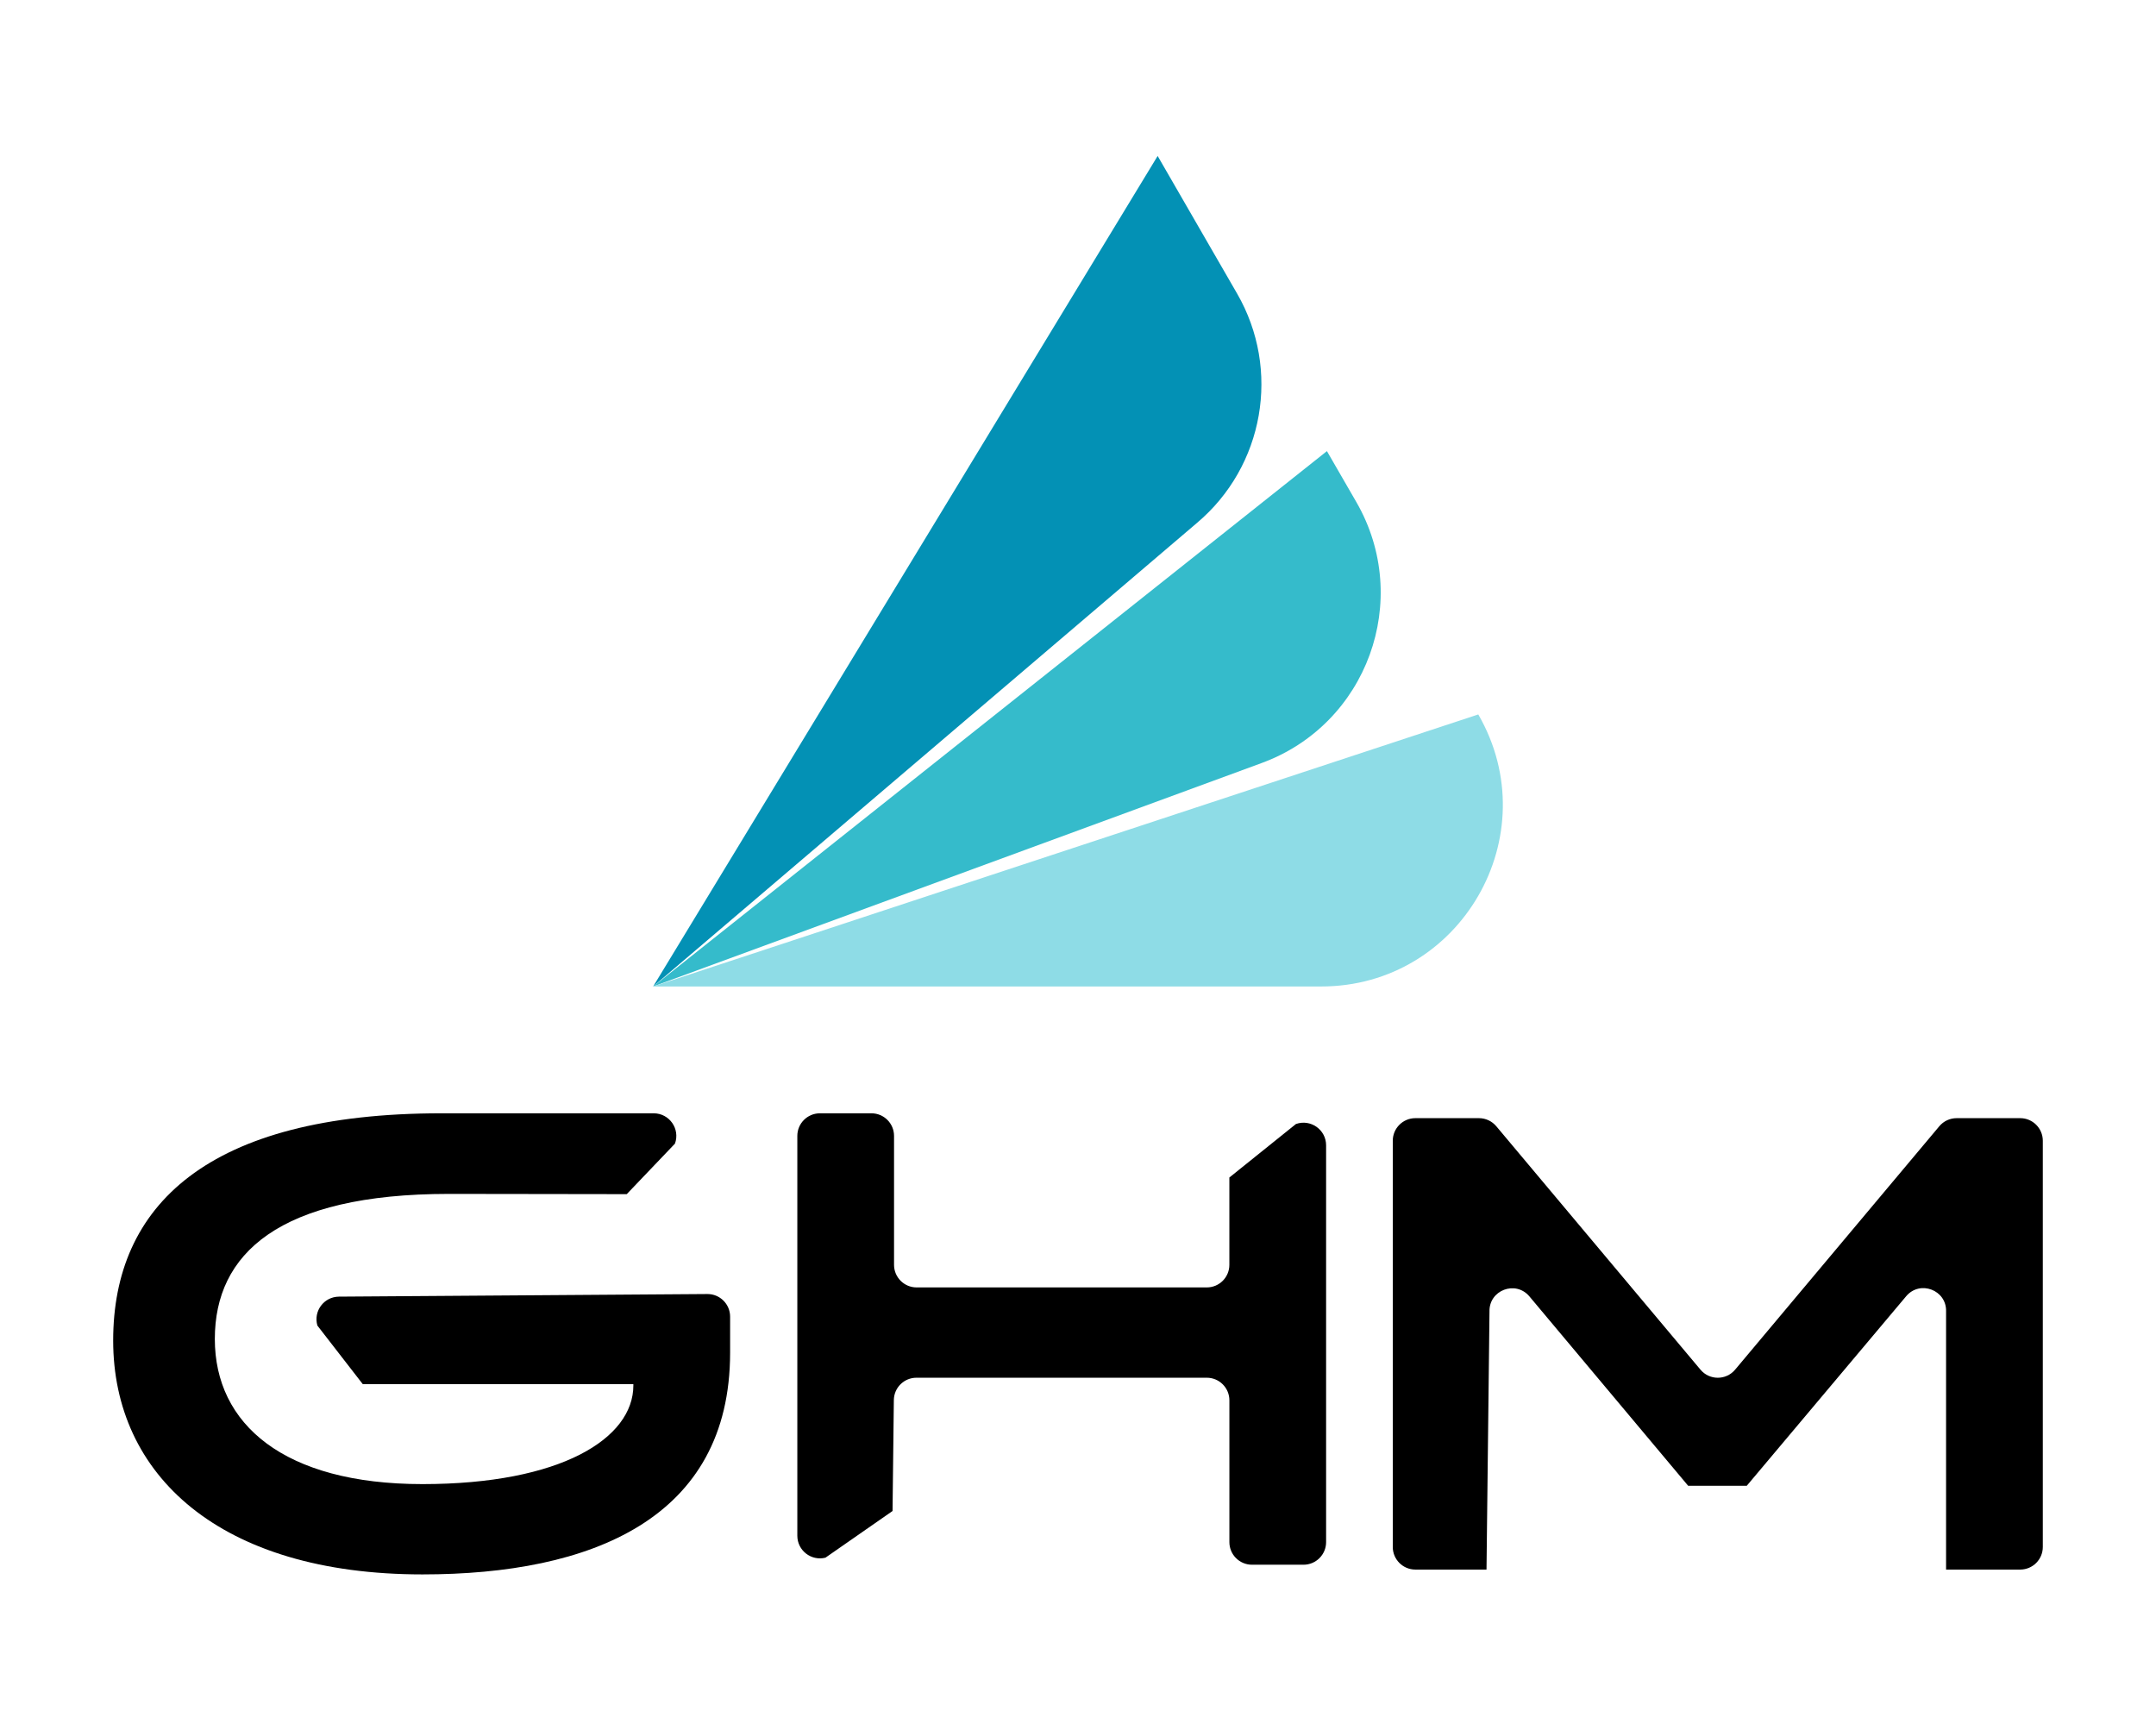
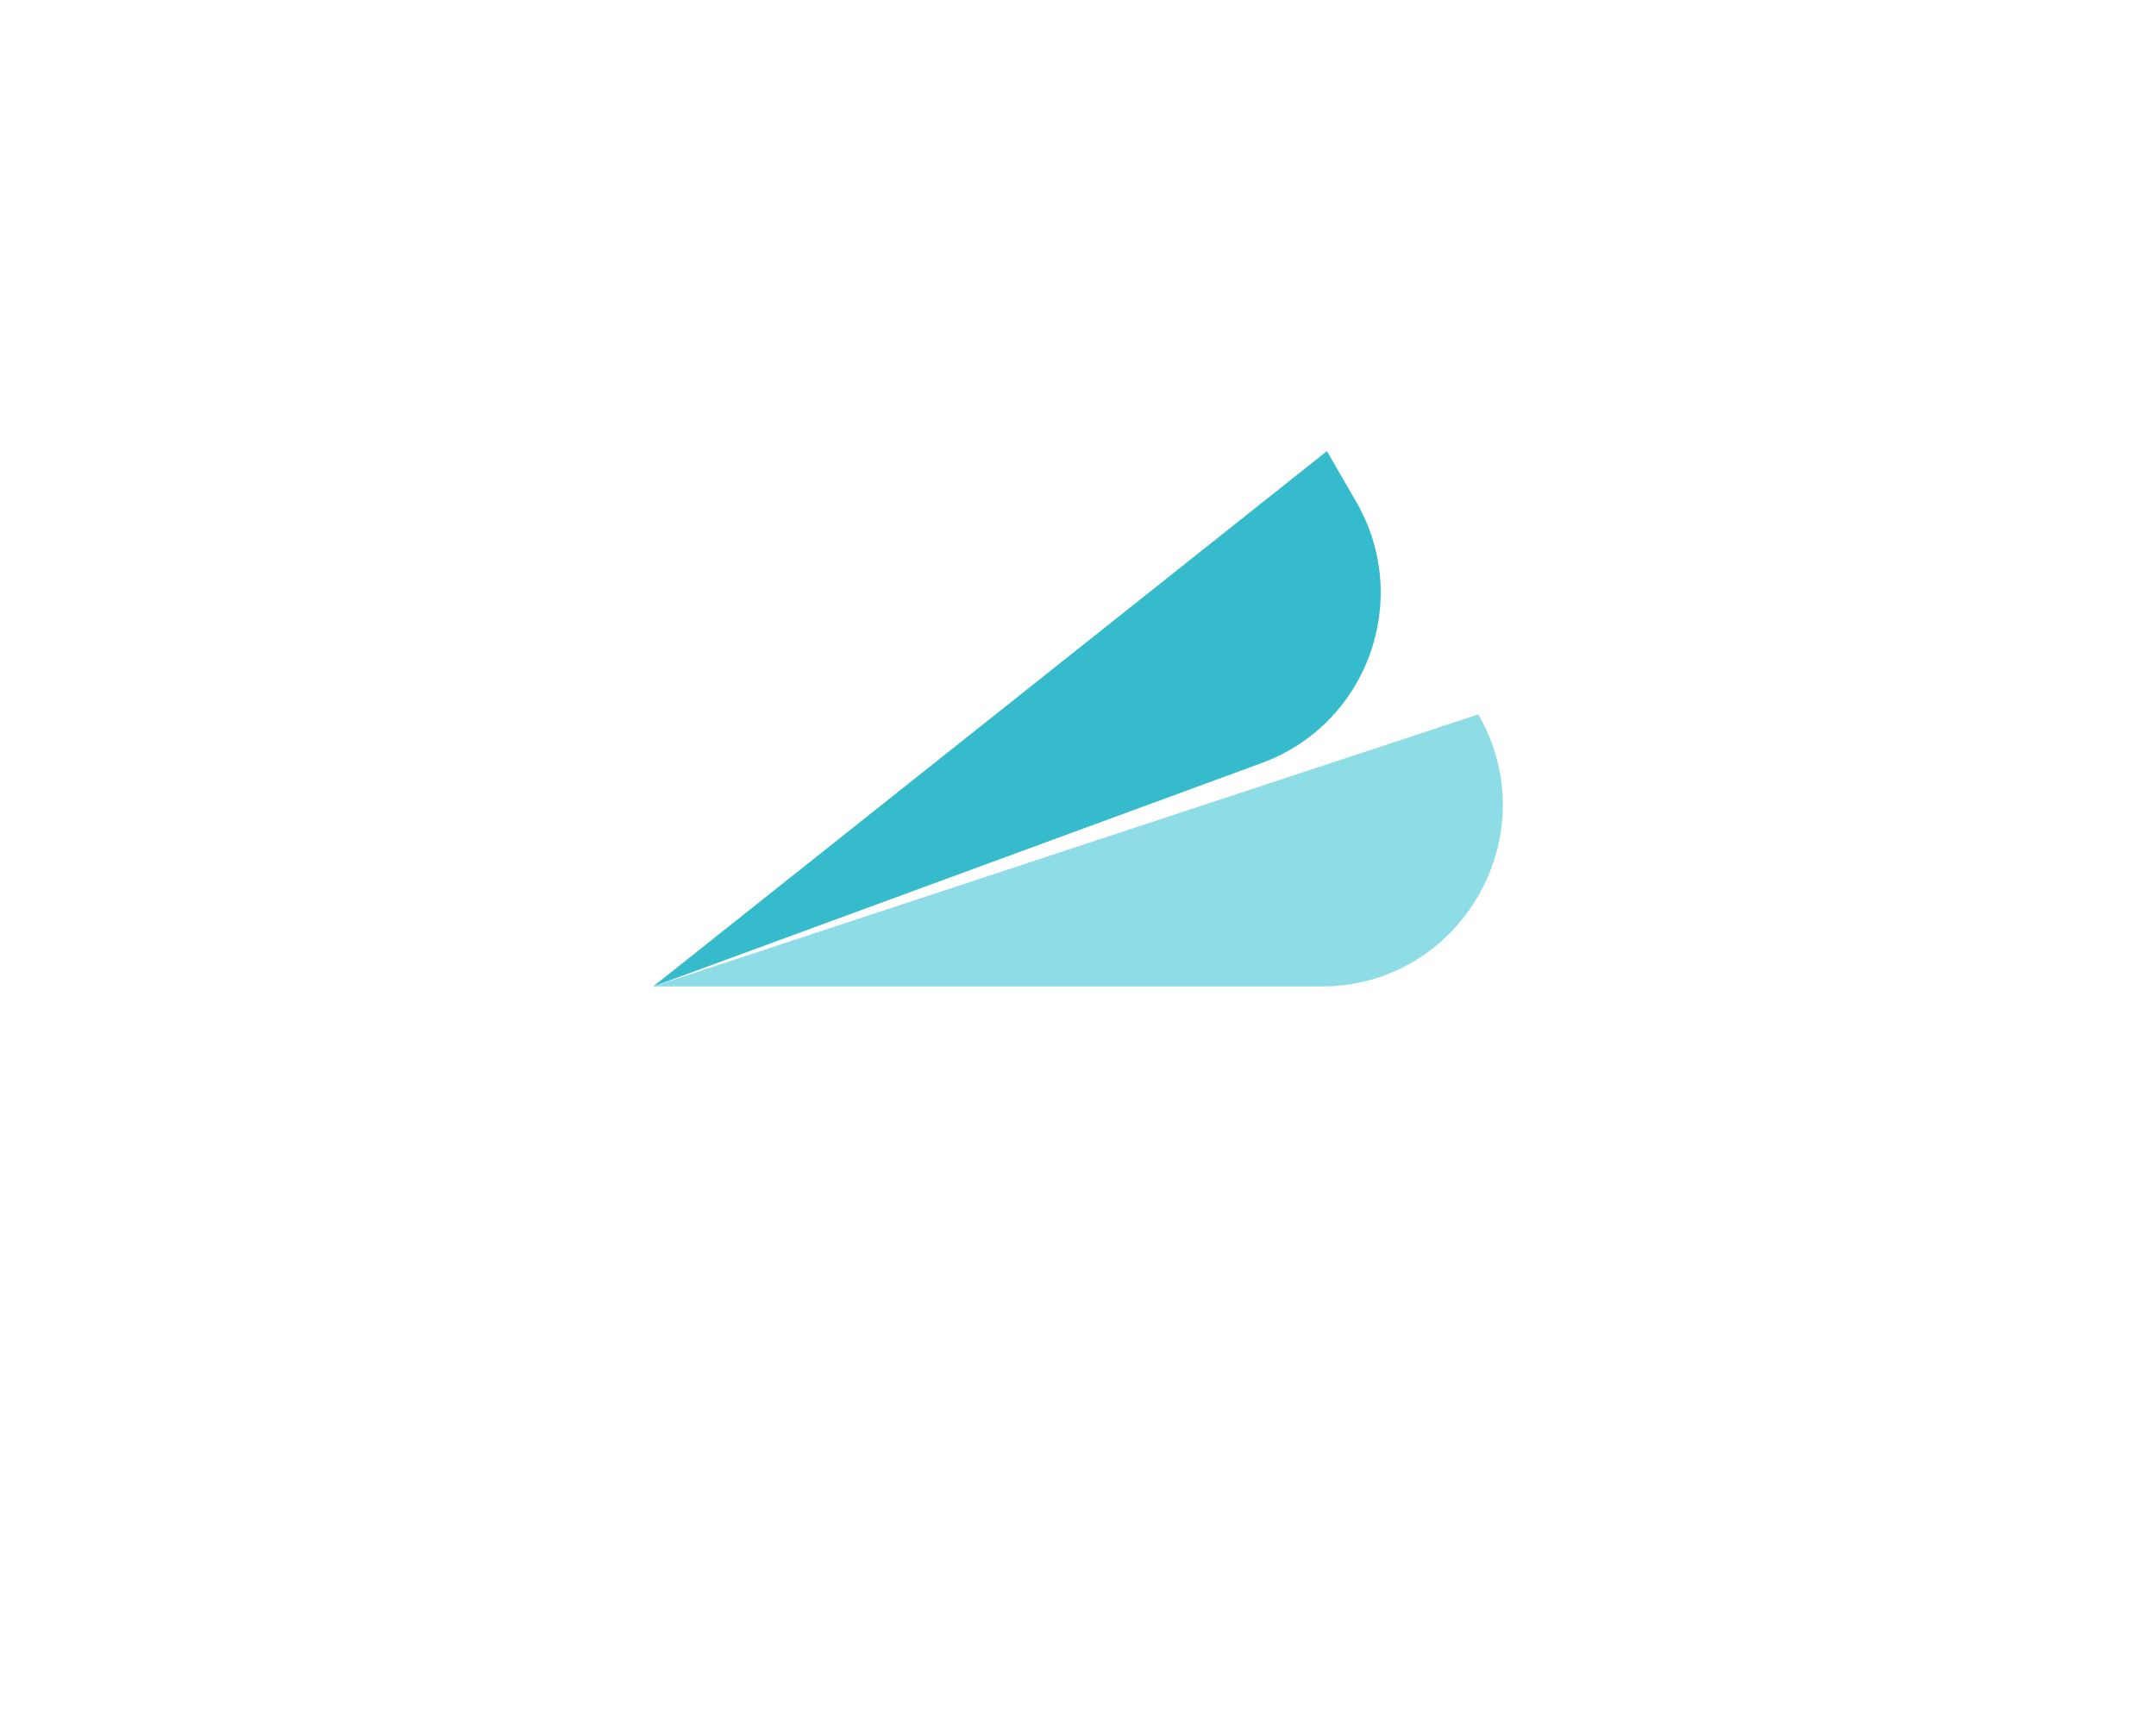
<svg xmlns="http://www.w3.org/2000/svg" id="Layer_1" data-name="Layer 1" viewBox="0 0 1200 963.07">
  <defs>
    <style>
      .cls-1 {
        fill: #0391b5;
      }

      .cls-2 {
        fill: #8edce6;
      }

      .cls-3 {
        fill: #35bbcb;
      }
    </style>
  </defs>
  <g>
-     <path d="m201.92,770.39l-25.27-32.61c-2.33-8.02,3.65-16.04,12-16.1l205.05-1.45c6.98-.05,12.67,5.6,12.67,12.58v19.99c0,92.61-77.53,123.48-171.22,123.48-113.07,0-172.16-55.52-172.16-130.18s52.07-126.46,182.72-126.46h118.13c8.73,0,14.81,8.68,11.83,16.88l-26.84,28.12c-37.68,0-56.97-.14-98.96-.14-94.76,0-130.3,33.38-130.3,80.76s38.41,80.76,115.58,80.76,117.37-25.48,117.37-54.92v-.72h-150.61Z" />
-     <path d="m496.79,840.98l-37.36,25.99c-7.94,1.99-15.65-4.02-15.65-12.21v-222.54c0-6.95,5.63-12.58,12.58-12.58h28.67c6.95,0,12.58,5.63,12.58,12.58v71.75c0,6.95,5.63,12.58,12.58,12.58h161.48c6.95,0,12.58-5.63,12.58-12.58v-48.6l37.05-29.77c8.19-2.91,16.79,3.17,16.79,11.86v220.85c0,6.95-5.63,12.58-12.58,12.58h-28.67c-6.95,0-12.58-5.63-12.58-12.58v-78.92c0-6.95-5.63-12.58-12.58-12.58h-161.6c-6.91,0-12.52,5.56-12.58,12.47l-.72,61.71" />
-     <path d="m939.58,826.92l-88.33-105.37c-7.67-9.15-22.58-3.48-22.22,8.46h0s-1.66,143.58-1.66,143.58h-39.59c-6.95,0-12.58-5.63-12.58-12.58v-226.09c0-6.95,5.63-12.58,12.58-12.58h35.39c3.72,0,7.25,1.65,9.64,4.5l113.65,135.48c5.03,6,14.25,6,19.28,0l113.65-135.48c2.39-2.85,5.92-4.5,9.64-4.5h35.39c6.95,0,12.58,5.63,12.58,12.58v226.09c0,6.95-5.63,12.58-12.58,12.58h-41.26v-143.67c.36-11.92-14.53-17.6-22.21-8.47l-88.71,105.48h-32.66Z" />
-   </g>
+     </g>
  <g>
-     <path class="cls-1" d="m363.53,549.05L644.33,86.8l44.23,76.61c24.45,42.35,15.03,96.14-22.37,127.66l-302.66,257.98Z" />
    <path class="cls-3" d="m702,424.77l-338.46,124.28,375.01-297.97,16.37,28.35c31.38,54.36,6.07,123.88-52.92,145.33Z" />
    <path class="cls-2" d="m363.53,549.05l459.26-151.41h0c38.85,67.3-9.71,151.41-87.42,151.41h-371.84" />
  </g>
</svg>